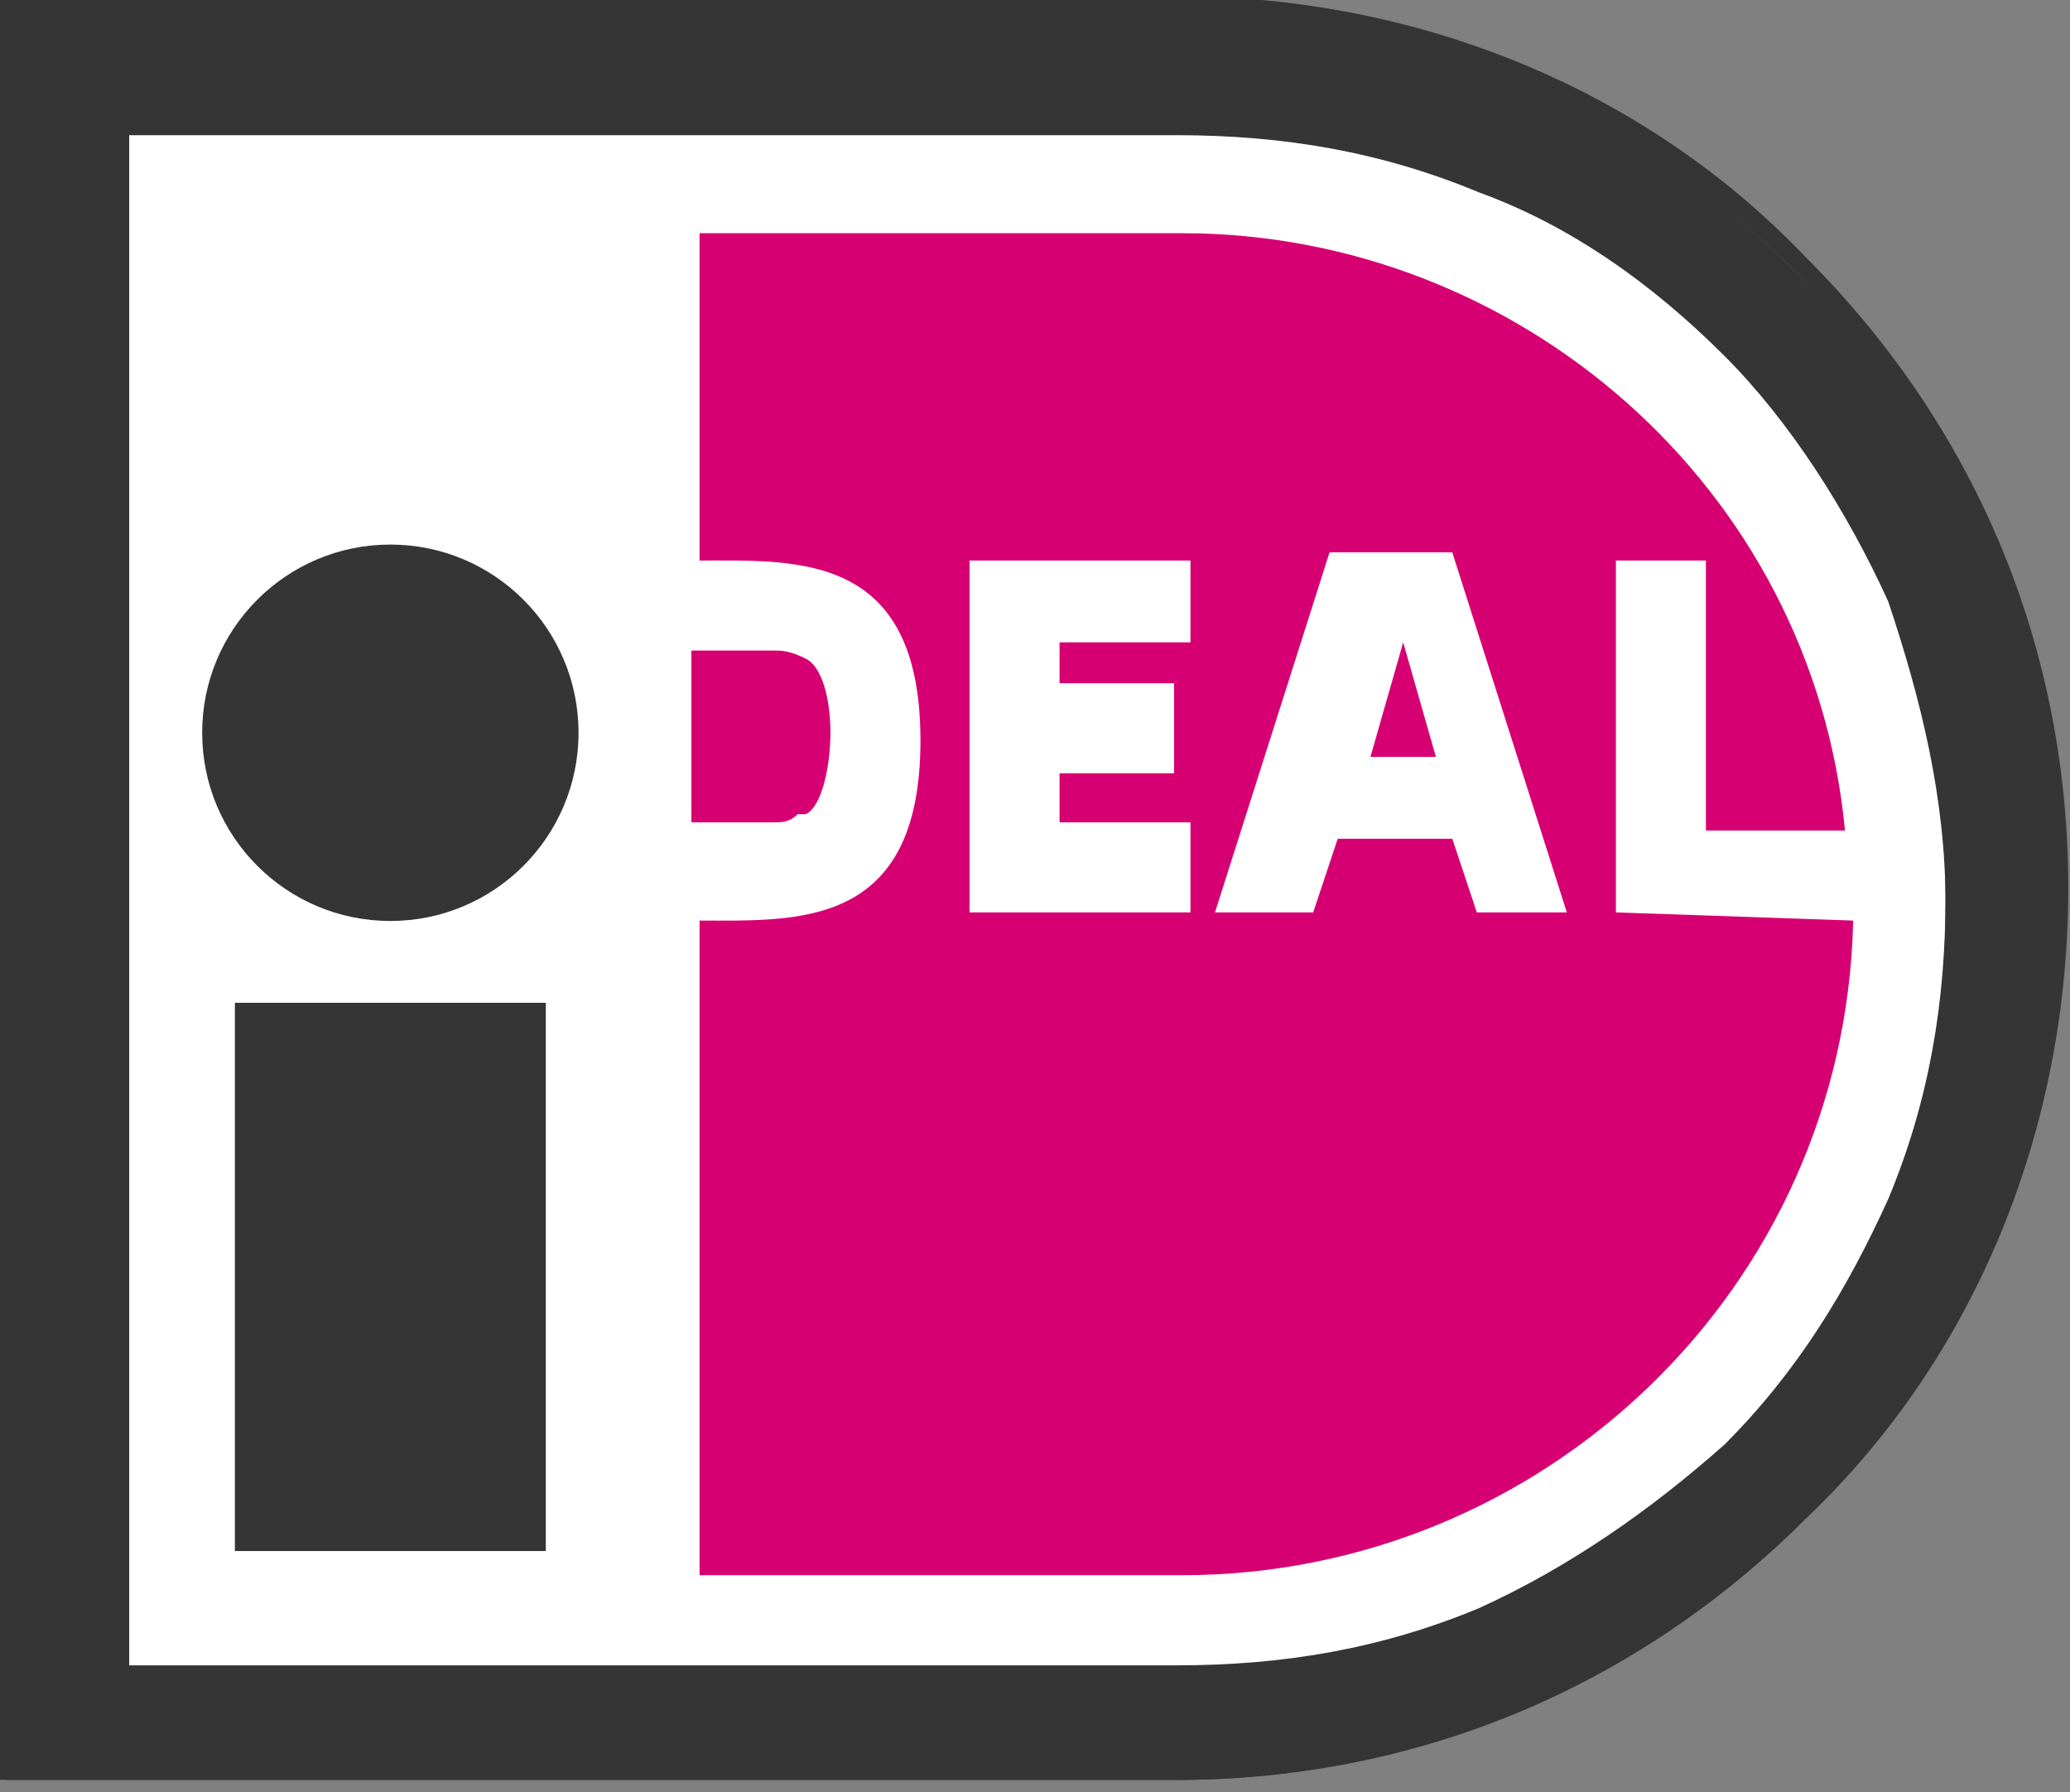
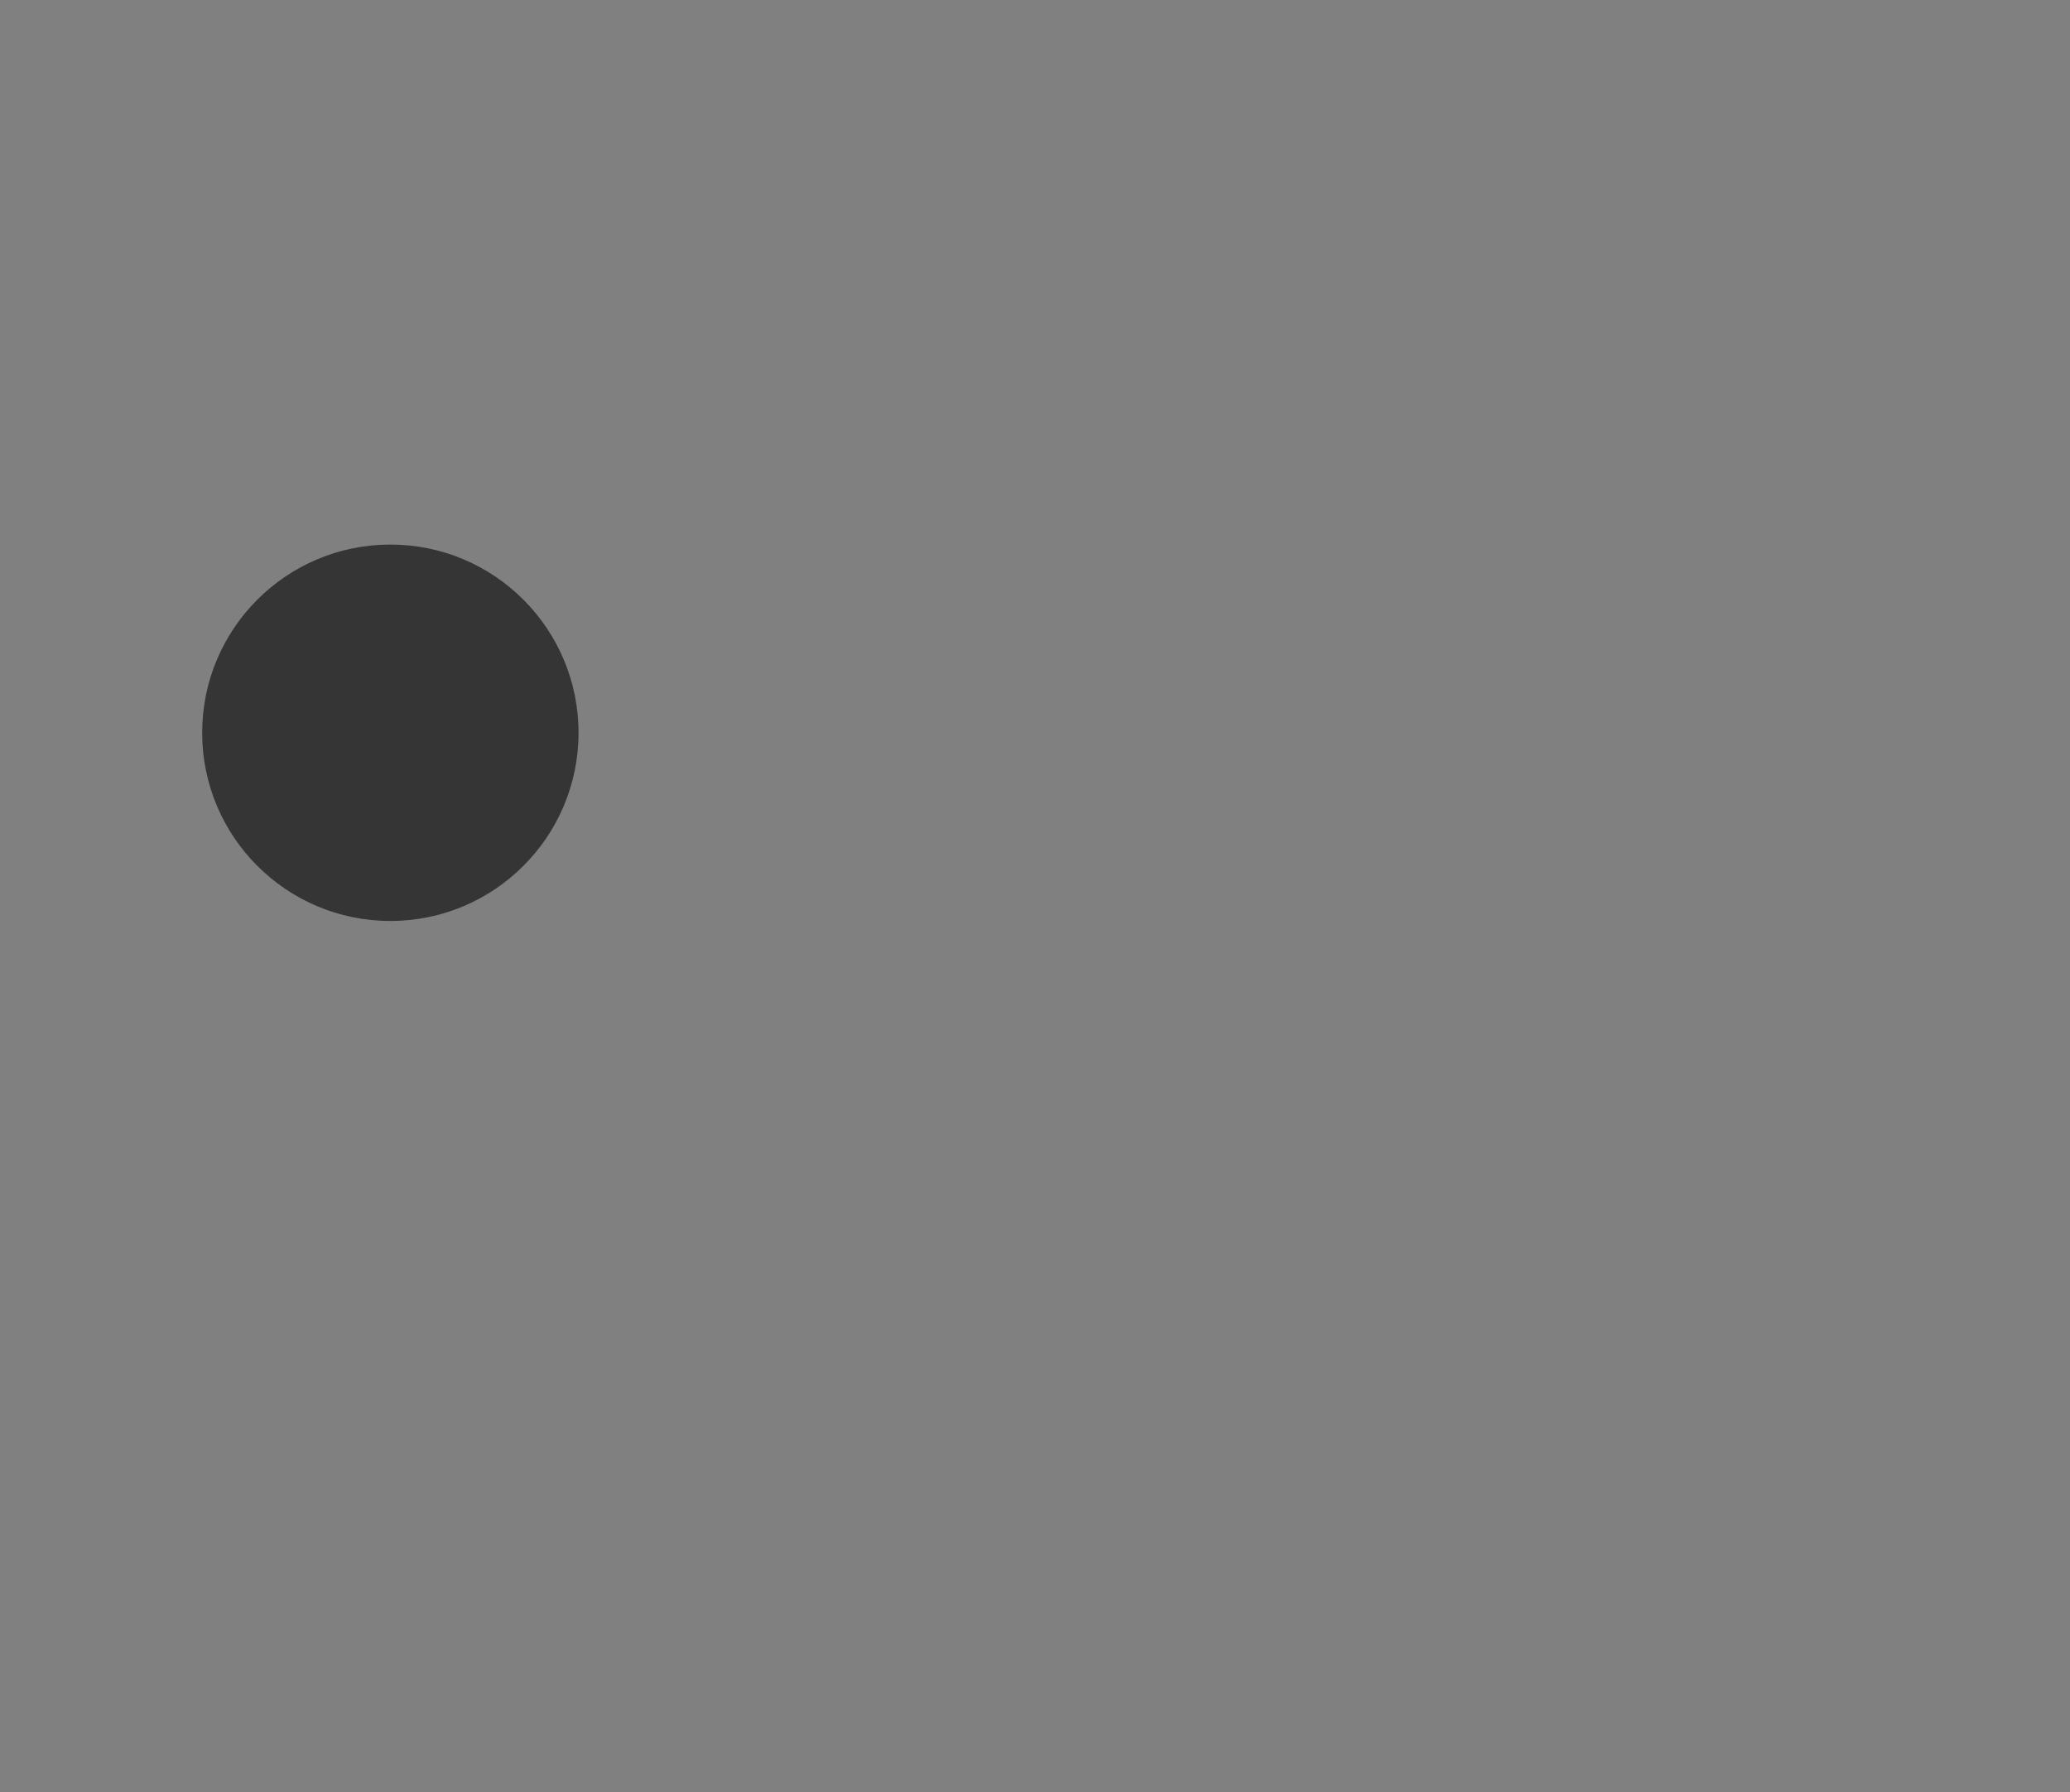
<svg xmlns="http://www.w3.org/2000/svg" version="1.1" id="Laag_1" x="0px" y="0px" viewBox="0 0 25.3 21.9" style="enable-background:new 0 0 25.3 21.9;" xml:space="preserve">
  <rect x="0" y="0" width="25.3" height="21.9" fill="#808080" stroke="none" />
  <style type="text/css"> .st0{fill:#FFFFFF;} .st1{fill:#D70072;} .st2{fill:#353535;} </style>
  <g>
-     <path class="st0" d="M14.4,21.3H0.8V0.7h13.6c5.7,0,10.3,4.6,10.3,10.3v0C24.7,16.7,20.1,21.3,14.4,21.3z" />
    <g id="Group_22496" transform="translate(0.25 0.25)">
-       <path id="Path_1" class="st1" d="M16.9,7.6L16.5,9h0.8L16.9,7.6z M16.9,7.6L16.5,9h0.8L16.9,7.6z M19.5,10.9V6.6h1.1v3.3h1.7 c-0.4-4.2-4-7.3-8.1-7.3H8.3v4c1.2,0,2.7-0.1,2.7,2.2s-1.5,2.2-2.7,2.2v8h5.9c4.4,0,8.1-3.5,8.2-8L19.5,10.9z M14.3,7.6h-1.6v0.5 h1.4v1.1h-1.4v0.6h1.6v1.1h-2.7V6.6h2.7V7.6L14.3,7.6z M17.8,10.9l-0.3-0.9h-1.4l-0.3,0.9h-1.2l1.4-4.4h1.5l1.4,4.4H17.8z M16.5,9 h0.8l-0.4-1.3L16.5,9z M16.9,7.7L16.5,9h0.8L16.9,7.7z M16.9,7.7L16.5,9h0.8L16.9,7.7z M9.6,7.8C9.6,7.8,9.5,7.7,9.6,7.8 C9.4,7.7,9.3,7.7,9.2,7.7h-1v2.1h1c0.1,0,0.2,0,0.3-0.1c0,0,0.1,0,0.1,0c0.2-0.1,0.3-0.6,0.3-1S9.8,7.9,9.6,7.8L9.6,7.8z" />
      <g id="Group_1" transform="translate(2.221 6.405)">
        <circle id="Ellipse_1" class="st2" cx="2.3" cy="2.3" r="2.3" />
-         <rect id="Rectangle_1" x="0.4" y="5.6" class="st2" width="3.8" height="6.7" />
      </g>
      <g id="Path_2" transform="translate(-6.071 -46.498)">
-         <path class="st2" d="M20.2,68H14h-2.7H7.1H6.5H6.1H5.9v-0.1V60v-3.3V46.5v-0.1h0.1h14.1c2.9,0,5.6,1.1,7.7,3.2 c2,2,3.2,4.8,3.2,7.7C31,63.2,26.1,68,20.2,68z M7.2,66.7H10h4h6.2c1.3,0,2.5-0.3,3.7-0.7c1.1-0.5,2.2-1.2,3-2 c0.9-0.9,1.6-1.9,2-3c0.5-1.2,0.7-2.4,0.7-3.7c0-1.3-0.3-2.5-0.7-3.7c-0.5-1.1-1.2-2.2-2-3c-0.9-0.9-1.9-1.6-3-2 c-1.2-0.5-2.4-0.7-3.7-0.7H7.2v9.1V63V66.7z" />
-         <path class="st2" d="M6.1,46.5v21.4h14.1c5.9,0,10.7-4.8,10.7-10.7c0-3-1.2-5.6-3.1-7.6c-1.9-1.9-4.6-3.1-7.6-3.1H6.1 M20.2,66.9 H7.1V47.5h13.1c1.3,0,2.6,0.3,3.8,0.8c1.2,0.5,2.2,1.2,3.1,2.1c0.9,0.9,1.6,1.9,2.1,3.1c0.5,1.2,0.8,2.5,0.8,3.8 c0,1.3-0.3,2.6-0.8,3.8c-0.5,1.2-1.2,2.2-2.1,3.1c-0.9,0.9-1.9,1.6-3.1,2.1C22.7,66.6,21.5,66.9,20.2,66.9 M5.8,46.2h14.4 c2.9,0,5.7,1.1,7.7,3.2c2.1,2.1,3.2,4.8,3.2,7.7c0,2.9-1.1,5.7-3.2,7.7c-2.1,2.1-4.8,3.2-7.7,3.2H5.8V46.2z M20.2,66.6 c1.3,0,2.5-0.2,3.7-0.7c1.1-0.5,2.1-1.2,3-2c0.9-0.9,1.5-1.9,2-3c0.5-1.2,0.7-2.4,0.7-3.7c0-1.3-0.2-2.5-0.7-3.7 c-0.5-1.1-1.2-2.1-2-3c-0.9-0.9-1.9-1.5-3-2c-1.2-0.5-2.4-0.7-3.7-0.7H7.4v18.8H20.2z" />
-       </g>
+         </g>
    </g>
  </g>
</svg>